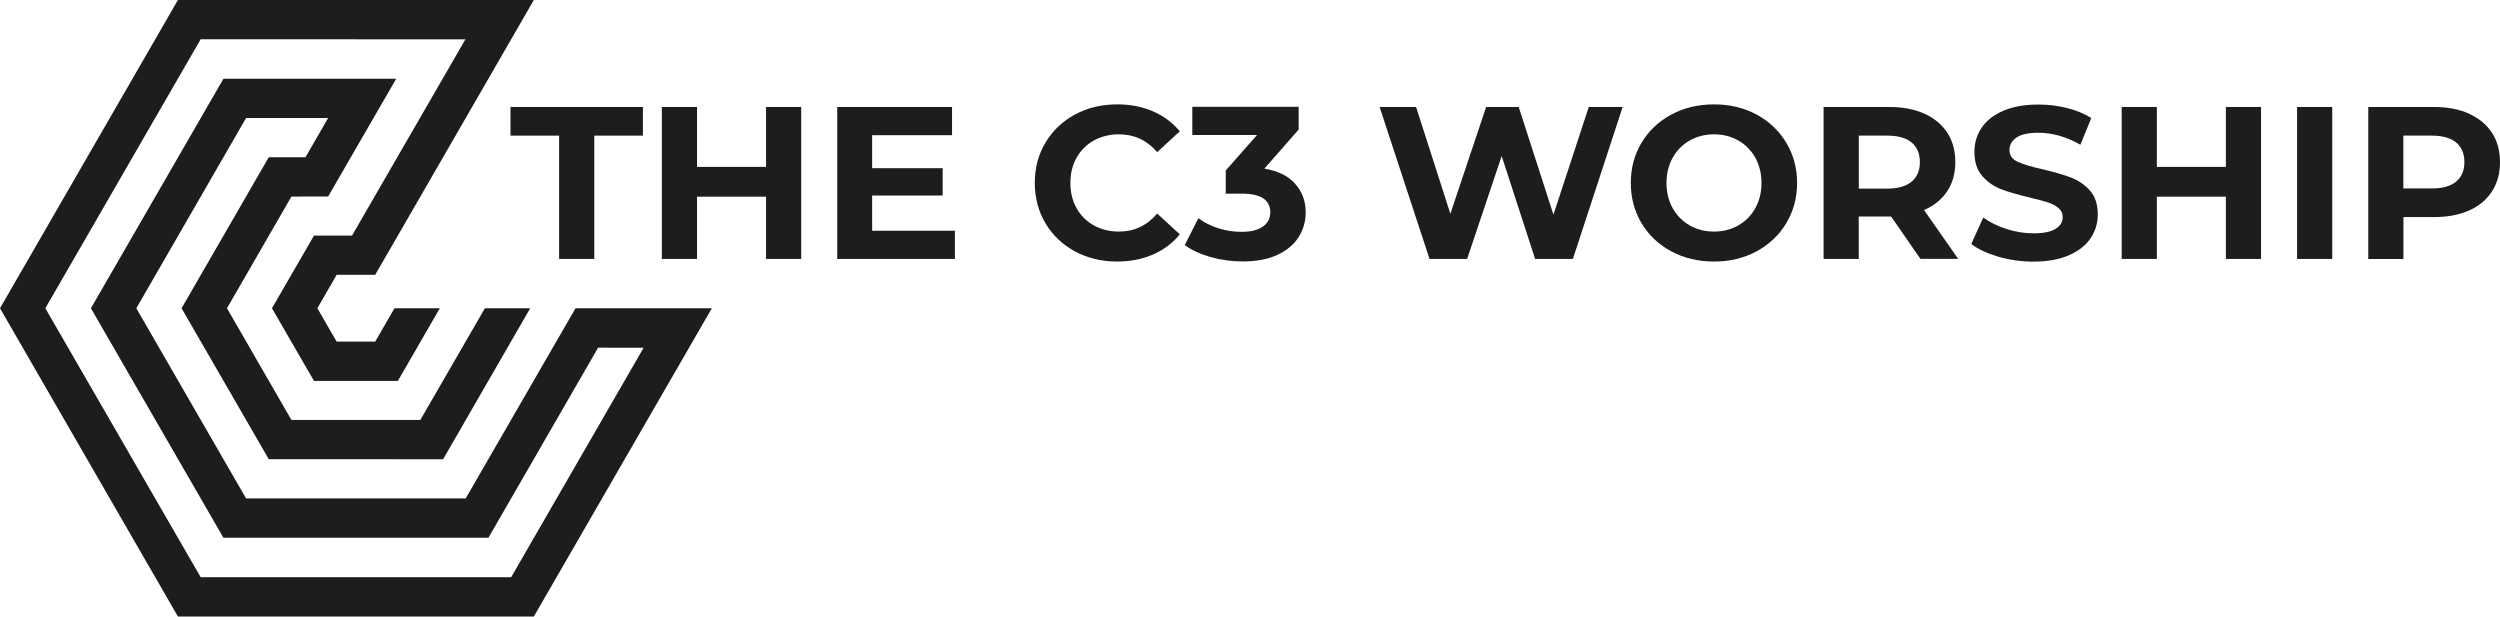
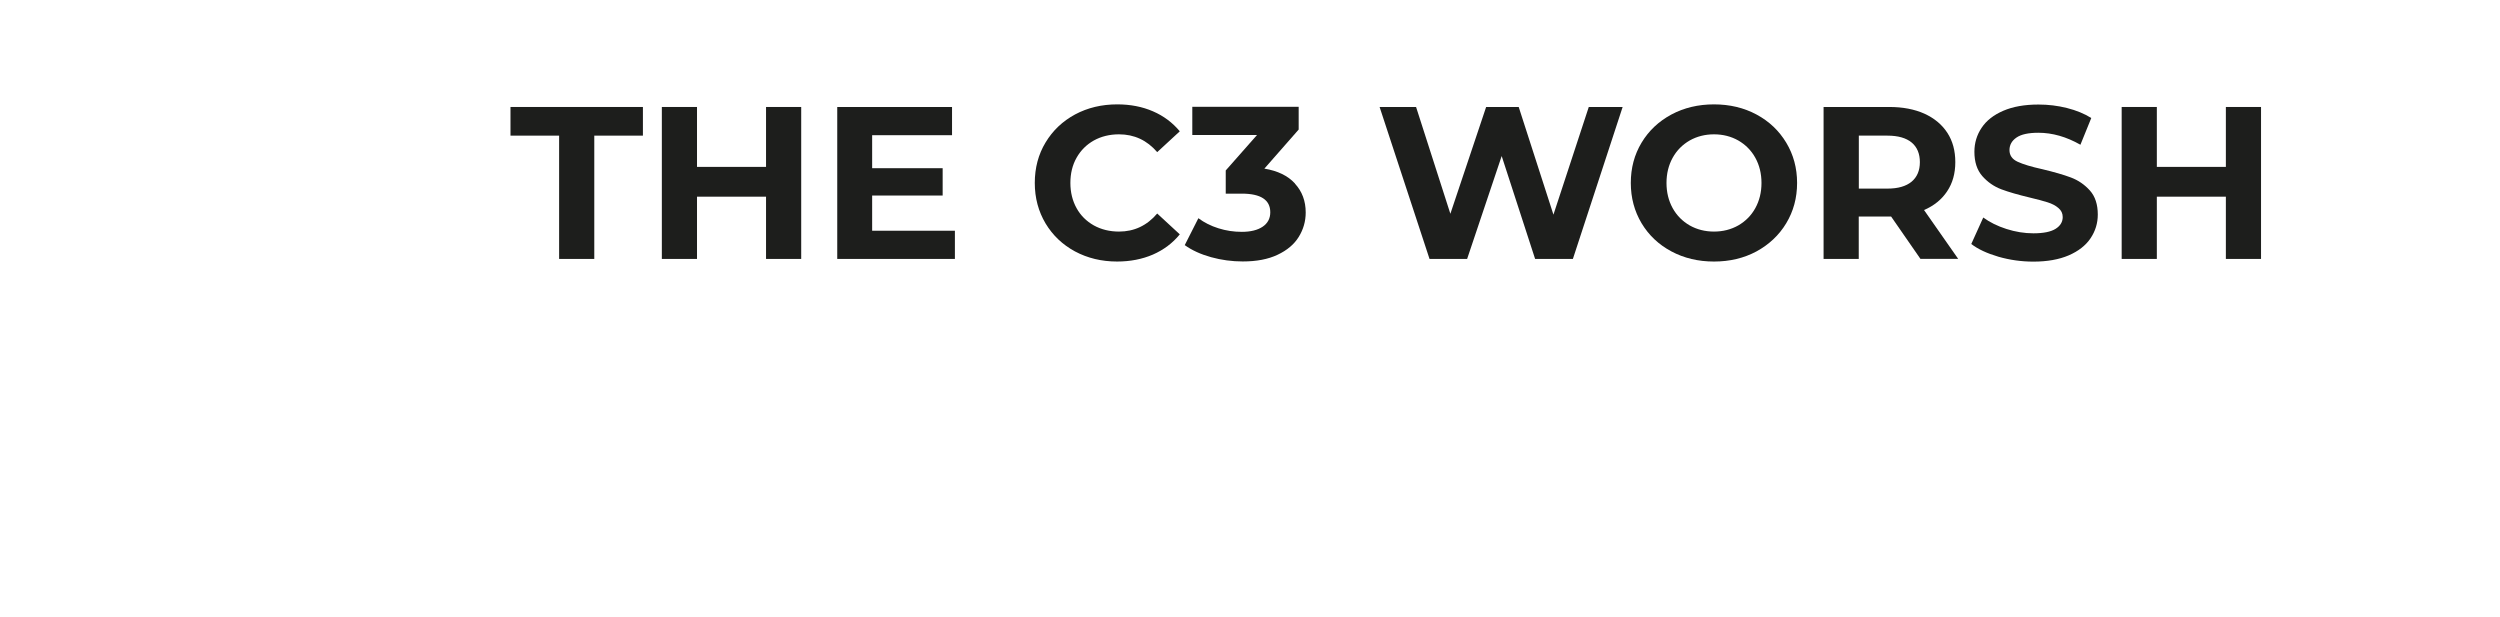
<svg xmlns="http://www.w3.org/2000/svg" xmlns:ns1="http://sodipodi.sourceforge.net/DTD/sodipodi-0.dtd" id="Layer_2" viewBox="0 0 287.91 71" version="1.1" ns1:docname="27d5bc1a448ac7180af66b04e0192c32.svg" width="287.91" height="71">
  <defs id="defs4">
    <style id="style2">.cls-1{fill:#1d1e1c;}</style>
  </defs>
  <g id="Layer_1-2">
-     <polygon class="cls-1" points="28.34,57.4 15.7,35.5 28.34,13.59 37.79,13.59 35.18,18.11 30.95,18.11 20.91,35.5 30.95,52.88 51.03,52.89 61.06,35.5 55.84,35.5 48.41,48.36 33.56,48.36 26.14,35.5 33.56,22.64 37.79,22.63 45.63,9.07 25.73,9.07 10.47,35.5 25.73,61.93 56.25,61.93 68.88,40.04 74.12,40.05 58.87,66.47 23.11,66.47 5.22,35.5 23.11,4.52 53.6,4.53 40.54,27.13 36.16,27.13 31.32,35.5 36.16,43.87 45.82,43.87 50.65,35.5 45.43,35.5 43.21,39.34 38.77,39.34 36.55,35.5 38.77,31.65 43.21,31.65 43.21,31.65 61.48,0 20.49,0 0,35.5 20.49,71 61.48,71 81.98,35.5 66.28,35.5 53.63,57.4 " id="polygon6" />
    <g id="g32">
      <path class="cls-1" d="m 64.39,15.62 h -5.6 v -3.3 h 15.25 v 3.3 h -5.6 v 14.2 h -4.05 z" id="path8" />
      <path class="cls-1" d="m 92.27,12.32 v 17.5 h -4.05 v -7.17 h -7.95 v 7.17 h -4.05 v -17.5 h 4.05 v 6.9 h 7.95 v -6.9 z" id="path10" />
      <path class="cls-1" d="m 109.97,26.57 v 3.25 H 96.42 v -17.5 h 13.22 v 3.25 h -9.2 v 3.8 h 8.12 v 3.15 h -8.12 v 4.05 h 9.52 z" id="path12" />
      <path class="cls-1" d="m 123.81,28.96 c -1.44,-0.78 -2.57,-1.85 -3.4,-3.23 -0.82,-1.38 -1.24,-2.93 -1.24,-4.66 0,-1.73 0.41,-3.29 1.24,-4.66 0.83,-1.38 1.96,-2.45 3.4,-3.23 1.44,-0.77 3.06,-1.16 4.86,-1.16 1.52,0 2.89,0.27 4.11,0.8 1.23,0.53 2.25,1.3 3.09,2.3 l -2.6,2.4 c -1.18,-1.37 -2.65,-2.05 -4.4,-2.05 -1.08,0 -2.05,0.24 -2.9,0.71 -0.85,0.48 -1.51,1.14 -1.99,1.99 -0.48,0.85 -0.71,1.82 -0.71,2.9 0,1.08 0.24,2.05 0.71,2.9 0.47,0.85 1.14,1.51 1.99,1.99 0.85,0.47 1.82,0.71 2.9,0.71 1.75,0 3.22,-0.69 4.4,-2.08 l 2.6,2.4 c -0.83,1.02 -1.87,1.79 -3.1,2.33 -1.23,0.53 -2.61,0.8 -4.12,0.8 -1.78,0 -3.4,-0.39 -4.84,-1.16 z" id="path14" />
      <path class="cls-1" d="m 149.14,21.16 c 0.82,0.89 1.23,2 1.23,3.31 0,1.02 -0.27,1.95 -0.8,2.81 -0.53,0.86 -1.35,1.55 -2.44,2.06 -1.09,0.52 -2.43,0.77 -4.01,0.77 -1.23,0 -2.45,-0.16 -3.64,-0.49 -1.19,-0.33 -2.2,-0.79 -3.04,-1.39 l 1.57,-3.1 c 0.67,0.5 1.44,0.89 2.31,1.16 0.88,0.28 1.77,0.41 2.69,0.41 1.02,0 1.82,-0.2 2.4,-0.59 0.58,-0.39 0.88,-0.95 0.88,-1.66 0,-1.43 -1.09,-2.15 -3.28,-2.15 h -1.85 v -2.67 l 3.6,-4.08 h -7.45 V 12.3 h 12.25 v 2.62 l -3.95,4.5 c 1.53,0.25 2.71,0.82 3.52,1.71 z" id="path16" />
      <path class="cls-1" d="m 186.87,12.32 -5.73,17.5 h -4.35 l -3.85,-11.85 -3.98,11.85 h -4.33 l -5.75,-17.5 h 4.2 l 3.95,12.3 4.12,-12.3 h 3.75 l 4,12.4 4.07,-12.4 h 3.88 z" id="path18" />
      <path class="cls-1" d="m 192.48,28.95 c -1.46,-0.78 -2.6,-1.86 -3.43,-3.24 -0.82,-1.38 -1.24,-2.92 -1.24,-4.64 0,-1.72 0.41,-3.26 1.24,-4.64 0.83,-1.38 1.97,-2.45 3.43,-3.24 1.46,-0.78 3.1,-1.17 4.91,-1.17 1.81,0 3.45,0.39 4.9,1.17 1.45,0.78 2.59,1.86 3.42,3.24 0.83,1.38 1.25,2.92 1.25,4.64 0,1.72 -0.42,3.26 -1.25,4.64 -0.83,1.38 -1.98,2.45 -3.42,3.24 -1.45,0.78 -3.08,1.17 -4.9,1.17 -1.82,0 -3.45,-0.39 -4.91,-1.17 z m 7.71,-2.99 c 0.83,-0.48 1.49,-1.14 1.96,-1.99 0.47,-0.85 0.71,-1.82 0.71,-2.9 0,-1.08 -0.24,-2.05 -0.71,-2.9 -0.47,-0.85 -1.13,-1.51 -1.96,-1.99 -0.83,-0.47 -1.77,-0.71 -2.8,-0.71 -1.03,0 -1.97,0.24 -2.8,0.71 -0.83,0.48 -1.49,1.14 -1.96,1.99 -0.47,0.85 -0.71,1.82 -0.71,2.9 0,1.08 0.24,2.05 0.71,2.9 0.47,0.85 1.13,1.51 1.96,1.99 0.83,0.47 1.77,0.71 2.8,0.71 1.03,0 1.97,-0.24 2.8,-0.71 z" id="path20" />
      <path class="cls-1" d="m 221.17,29.82 -3.38,-4.88 h -3.73 v 4.88 h -4.05 v -17.5 h 7.57 c 1.55,0 2.9,0.26 4.04,0.77 1.14,0.52 2.02,1.25 2.64,2.2 0.62,0.95 0.92,2.07 0.92,3.38 0,1.31 -0.31,2.42 -0.94,3.36 -0.62,0.94 -1.51,1.66 -2.66,2.16 l 3.93,5.62 h -4.35 z m -1.02,-13.41 c -0.63,-0.52 -1.56,-0.79 -2.78,-0.79 h -3.3 v 6.1 h 3.3 c 1.22,0 2.14,-0.27 2.78,-0.8 0.63,-0.53 0.95,-1.28 0.95,-2.25 0,-0.97 -0.32,-1.74 -0.95,-2.26 z" id="path22" />
      <path class="cls-1" d="m 230.13,29.56 c -1.29,-0.38 -2.33,-0.86 -3.11,-1.46 l 1.38,-3.05 c 0.75,0.55 1.64,0.99 2.67,1.32 1.03,0.33 2.07,0.5 3.1,0.5 1.15,0 2,-0.17 2.55,-0.51 0.55,-0.34 0.83,-0.8 0.83,-1.36 0,-0.42 -0.16,-0.76 -0.49,-1.04 -0.32,-0.28 -0.74,-0.5 -1.25,-0.66 -0.51,-0.16 -1.2,-0.35 -2.06,-0.55 -1.33,-0.32 -2.42,-0.63 -3.27,-0.95 -0.85,-0.32 -1.58,-0.83 -2.19,-1.52 -0.61,-0.7 -0.91,-1.63 -0.91,-2.8 0,-1.02 0.28,-1.94 0.83,-2.76 0.55,-0.83 1.38,-1.48 2.49,-1.96 1.11,-0.48 2.46,-0.72 4.06,-0.72 1.12,0 2.21,0.13 3.28,0.4 1.07,0.27 2,0.65 2.8,1.15 l -1.25,3.08 c -1.62,-0.92 -3.23,-1.38 -4.85,-1.38 -1.13,0 -1.97,0.18 -2.51,0.55 -0.54,0.37 -0.81,0.85 -0.81,1.45 0,0.6 0.31,1.05 0.94,1.34 0.63,0.29 1.58,0.58 2.86,0.86 1.33,0.32 2.42,0.63 3.27,0.95 0.85,0.32 1.58,0.82 2.19,1.5 0.61,0.68 0.91,1.61 0.91,2.77 0,1 -0.28,1.91 -0.84,2.74 -0.56,0.83 -1.4,1.48 -2.51,1.96 -1.12,0.48 -2.48,0.72 -4.07,0.72 -1.38,0 -2.72,-0.19 -4.01,-0.56 z" id="path24" />
      <path class="cls-1" d="m 260.39,12.32 v 17.5 h -4.05 v -7.17 h -7.95 v 7.17 h -4.05 v -17.5 h 4.05 v 6.9 h 7.95 v -6.9 z" id="path26" />
-       <path class="cls-1" d="m 264.54,12.32 h 4.05 v 17.5 h -4.05 z" id="path28" />
-       <path class="cls-1" d="m 284.35,13.1 c 1.14,0.52 2.02,1.25 2.64,2.2 0.62,0.95 0.92,2.07 0.92,3.38 0,1.31 -0.31,2.4 -0.92,3.36 -0.62,0.96 -1.5,1.69 -2.64,2.2 -1.14,0.51 -2.49,0.76 -4.04,0.76 h -3.52 v 4.83 h -4.05 V 12.32 h 7.57 c 1.55,0 2.9,0.26 4.04,0.77 z m -1.49,7.81 c 0.63,-0.52 0.95,-1.27 0.95,-2.24 0,-0.97 -0.32,-1.74 -0.95,-2.26 -0.63,-0.52 -1.56,-0.79 -2.78,-0.79 h -3.3 v 6.08 h 3.3 c 1.22,0 2.14,-0.26 2.78,-0.79 z" id="path30" />
    </g>
  </g>
</svg>